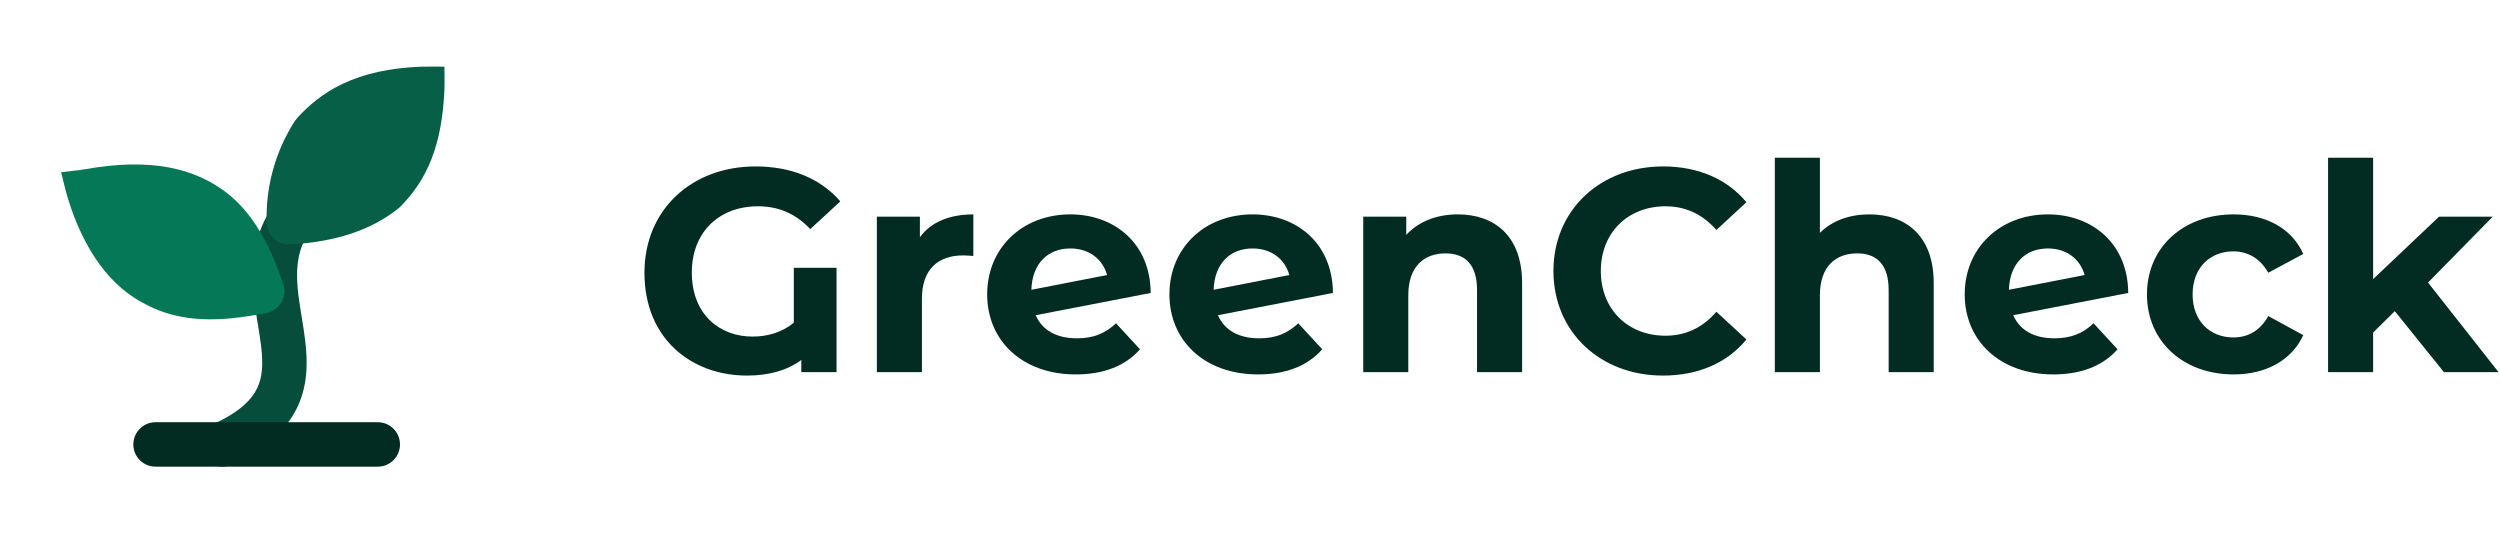
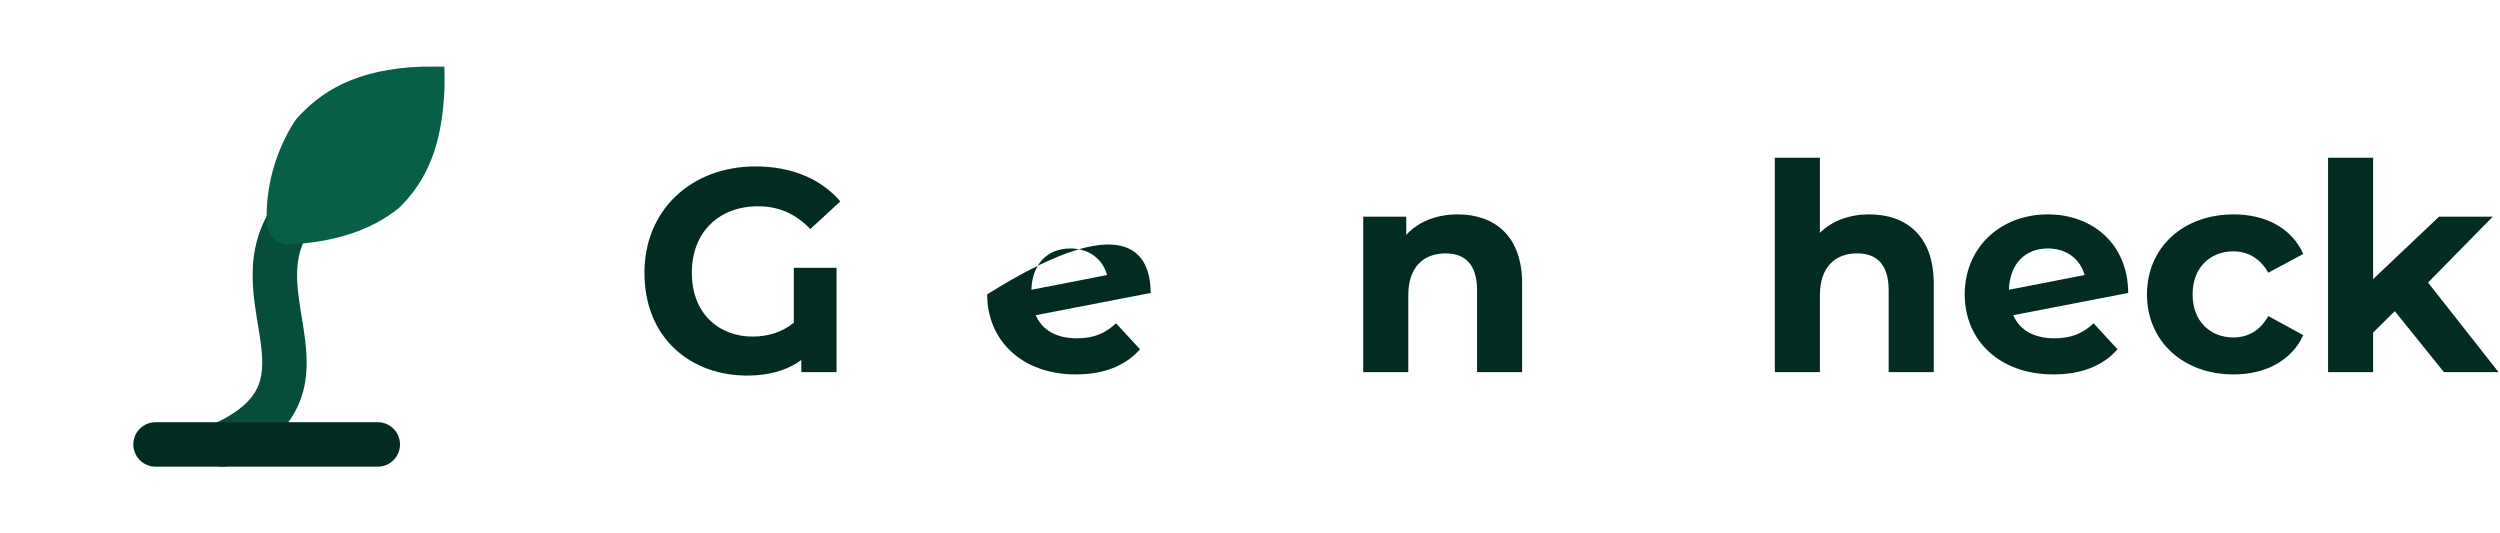
<svg xmlns="http://www.w3.org/2000/svg" width="225" height="48" viewBox="0 0 225 48" fill="none">
  <path fill-rule="evenodd" clip-rule="evenodd" d="M27.043 18.293C27.985 18.869 28.282 20.1 27.707 21.043C26.881 22.393 26.673 23.793 26.751 25.36C26.79 26.159 26.904 26.979 27.044 27.86C27.077 28.07 27.113 28.287 27.149 28.509C27.259 29.18 27.376 29.893 27.46 30.582C27.686 32.431 27.748 34.566 26.766 36.636C25.765 38.743 23.849 40.447 20.828 41.821C19.822 42.278 18.636 41.833 18.179 40.828C17.722 39.822 18.167 38.636 19.172 38.179C21.651 37.053 22.684 35.907 23.153 34.92C23.639 33.896 23.689 32.694 23.49 31.068C23.416 30.467 23.319 29.871 23.213 29.224C23.174 28.986 23.134 28.742 23.093 28.488C22.948 27.575 22.806 26.581 22.756 25.559C22.652 23.482 22.919 21.207 24.293 18.957C24.869 18.015 26.1 17.717 27.043 18.293Z" fill="#064E3B" />
  <path fill-rule="evenodd" clip-rule="evenodd" d="M40 6C40 6 40.022 7.529 39.998 8.087C39.782 13.058 38.45 16.179 36.014 18.614C35.962 18.666 35.907 18.716 35.849 18.762C33.437 20.692 30.198 21.782 26.105 21.997C25.569 22.026 25.043 21.837 24.647 21.473C24.251 21.11 24.018 20.602 24.001 20.065C23.896 16.833 24.773 13.646 26.515 10.922C26.574 10.83 26.64 10.743 26.713 10.662C27.745 9.515 29.053 8.378 30.903 7.513C32.741 6.654 35.014 6.109 37.926 6.001C38.484 5.981 40 6 40 6Z" fill="#065F46" />
  <path fill-rule="evenodd" clip-rule="evenodd" d="M12 40C12 38.895 12.895 38 14 38H34C35.105 38 36 38.895 36 40C36 41.105 35.105 42 34 42H14C12.895 42 12 41.105 12 40Z" fill="#022C22" />
-   <path fill-rule="evenodd" clip-rule="evenodd" d="M7.648 15.231C13.649 14.16 17.436 15.19 20.176 17.183C22.904 19.167 24.468 22.479 25.497 25.567C25.679 26.112 25.618 26.708 25.33 27.204C25.042 27.7 24.555 28.049 23.992 28.161C19.866 28.986 16.297 29.097 13.078 27.375C10.054 25.852 7.587 22.712 6.087 17.782C5.92 17.235 5.5 15.5 5.5 15.5C5.5 15.5 7.086 15.332 7.648 15.231Z" fill="#047857" />
  <path d="M219.952 33.49L215.532 28.004L213.582 29.928V33.49H209.526V14.198H213.582V25.118L219.51 19.502H224.346L218.522 25.43L224.866 33.49H219.952Z" fill="#022C22" />
  <path d="M201.026 33.698C196.476 33.698 193.226 30.708 193.226 26.496C193.226 22.284 196.476 19.294 201.026 19.294C203.964 19.294 206.278 20.568 207.292 22.856L204.146 24.546C203.392 23.22 202.274 22.622 201 22.622C198.946 22.622 197.334 24.052 197.334 26.496C197.334 28.94 198.946 30.37 201 30.37C202.274 30.37 203.392 29.798 204.146 28.446L207.292 30.162C206.278 32.398 203.964 33.698 201.026 33.698Z" fill="#022C22" />
  <path d="M184.91 30.448C186.392 30.448 187.458 30.006 188.42 29.096L190.578 31.436C189.278 32.918 187.328 33.698 184.806 33.698C179.97 33.698 176.824 30.656 176.824 26.496C176.824 22.31 179.996 19.294 184.312 19.294C188.264 19.294 191.514 21.894 191.54 26.366L181.192 28.368C181.79 29.746 183.09 30.448 184.91 30.448ZM184.312 22.362C182.284 22.362 180.88 23.714 180.802 26.08L187.614 24.754C187.224 23.324 186.002 22.362 184.312 22.362Z" fill="#022C22" />
  <path d="M168.237 19.294C171.539 19.294 174.035 21.218 174.035 25.482V33.49H169.979V26.106C169.979 23.844 168.939 22.804 167.145 22.804C165.195 22.804 163.791 24 163.791 26.574V33.49H159.735V14.198H163.791V20.958C164.883 19.866 166.443 19.294 168.237 19.294Z" fill="#022C22" />
-   <path d="M149.663 33.802C144.021 33.802 139.809 29.876 139.809 24.39C139.809 18.904 144.021 14.978 149.689 14.978C152.835 14.978 155.461 16.122 157.177 18.202L154.473 20.698C153.251 19.294 151.717 18.566 149.897 18.566C146.491 18.566 144.073 20.958 144.073 24.39C144.073 27.822 146.491 30.214 149.897 30.214C151.717 30.214 153.251 29.486 154.473 28.056L157.177 30.552C155.461 32.658 152.835 33.802 149.663 33.802Z" fill="#022C22" />
  <path d="M131.192 19.294C134.494 19.294 136.99 21.218 136.99 25.482V33.49H132.934V26.106C132.934 23.844 131.894 22.804 130.1 22.804C128.15 22.804 126.746 24 126.746 26.574V33.49H122.69V19.502H126.564V21.14C127.656 19.944 129.294 19.294 131.192 19.294Z" fill="#022C22" />
-   <path d="M113.334 30.448C114.816 30.448 115.882 30.006 116.844 29.096L119.002 31.436C117.702 32.918 115.752 33.698 113.23 33.698C108.394 33.698 105.248 30.656 105.248 26.496C105.248 22.31 108.42 19.294 112.736 19.294C116.688 19.294 119.938 21.894 119.964 26.366L109.616 28.368C110.214 29.746 111.514 30.448 113.334 30.448ZM112.736 22.362C110.708 22.362 109.304 23.714 109.226 26.08L116.038 24.754C115.648 23.324 114.426 22.362 112.736 22.362Z" fill="#022C22" />
-   <path d="M96.931 30.448C98.413 30.448 99.479 30.006 100.441 29.096L102.599 31.436C101.299 32.918 99.349 33.698 96.827 33.698C91.991 33.698 88.845 30.656 88.845 26.496C88.845 22.31 92.017 19.294 96.333 19.294C100.285 19.294 103.535 21.894 103.561 26.366L93.213 28.368C93.811 29.746 95.111 30.448 96.931 30.448ZM96.333 22.362C94.305 22.362 92.901 23.714 92.823 26.08L99.635 24.754C99.245 23.324 98.023 22.362 96.333 22.362Z" fill="#022C22" />
-   <path d="M82.791 21.348C83.779 19.996 85.443 19.294 87.601 19.294V23.038C87.263 23.012 87.003 22.986 86.691 22.986C84.455 22.986 82.973 24.208 82.973 26.886V33.49H78.917V19.502H82.791V21.348Z" fill="#022C22" />
+   <path d="M96.931 30.448C98.413 30.448 99.479 30.006 100.441 29.096L102.599 31.436C101.299 32.918 99.349 33.698 96.827 33.698C91.991 33.698 88.845 30.656 88.845 26.496C100.285 19.294 103.535 21.894 103.561 26.366L93.213 28.368C93.811 29.746 95.111 30.448 96.931 30.448ZM96.333 22.362C94.305 22.362 92.901 23.714 92.823 26.08L99.635 24.754C99.245 23.324 98.023 22.362 96.333 22.362Z" fill="#022C22" />
  <path d="M71.442 29.044V24.104H75.29V33.49H72.118V32.398C70.818 33.36 69.154 33.802 67.23 33.802C62.264 33.802 58 30.526 58 24.546C58 18.904 62.212 14.978 68.01 14.978C71.208 14.978 73.86 16.07 75.628 18.124L72.924 20.62C71.598 19.216 70.064 18.566 68.218 18.566C64.682 18.566 62.264 20.932 62.264 24.52C62.264 28.368 64.838 30.292 67.724 30.292C69.102 30.292 70.402 29.902 71.442 29.044Z" fill="#022C22" />
</svg>